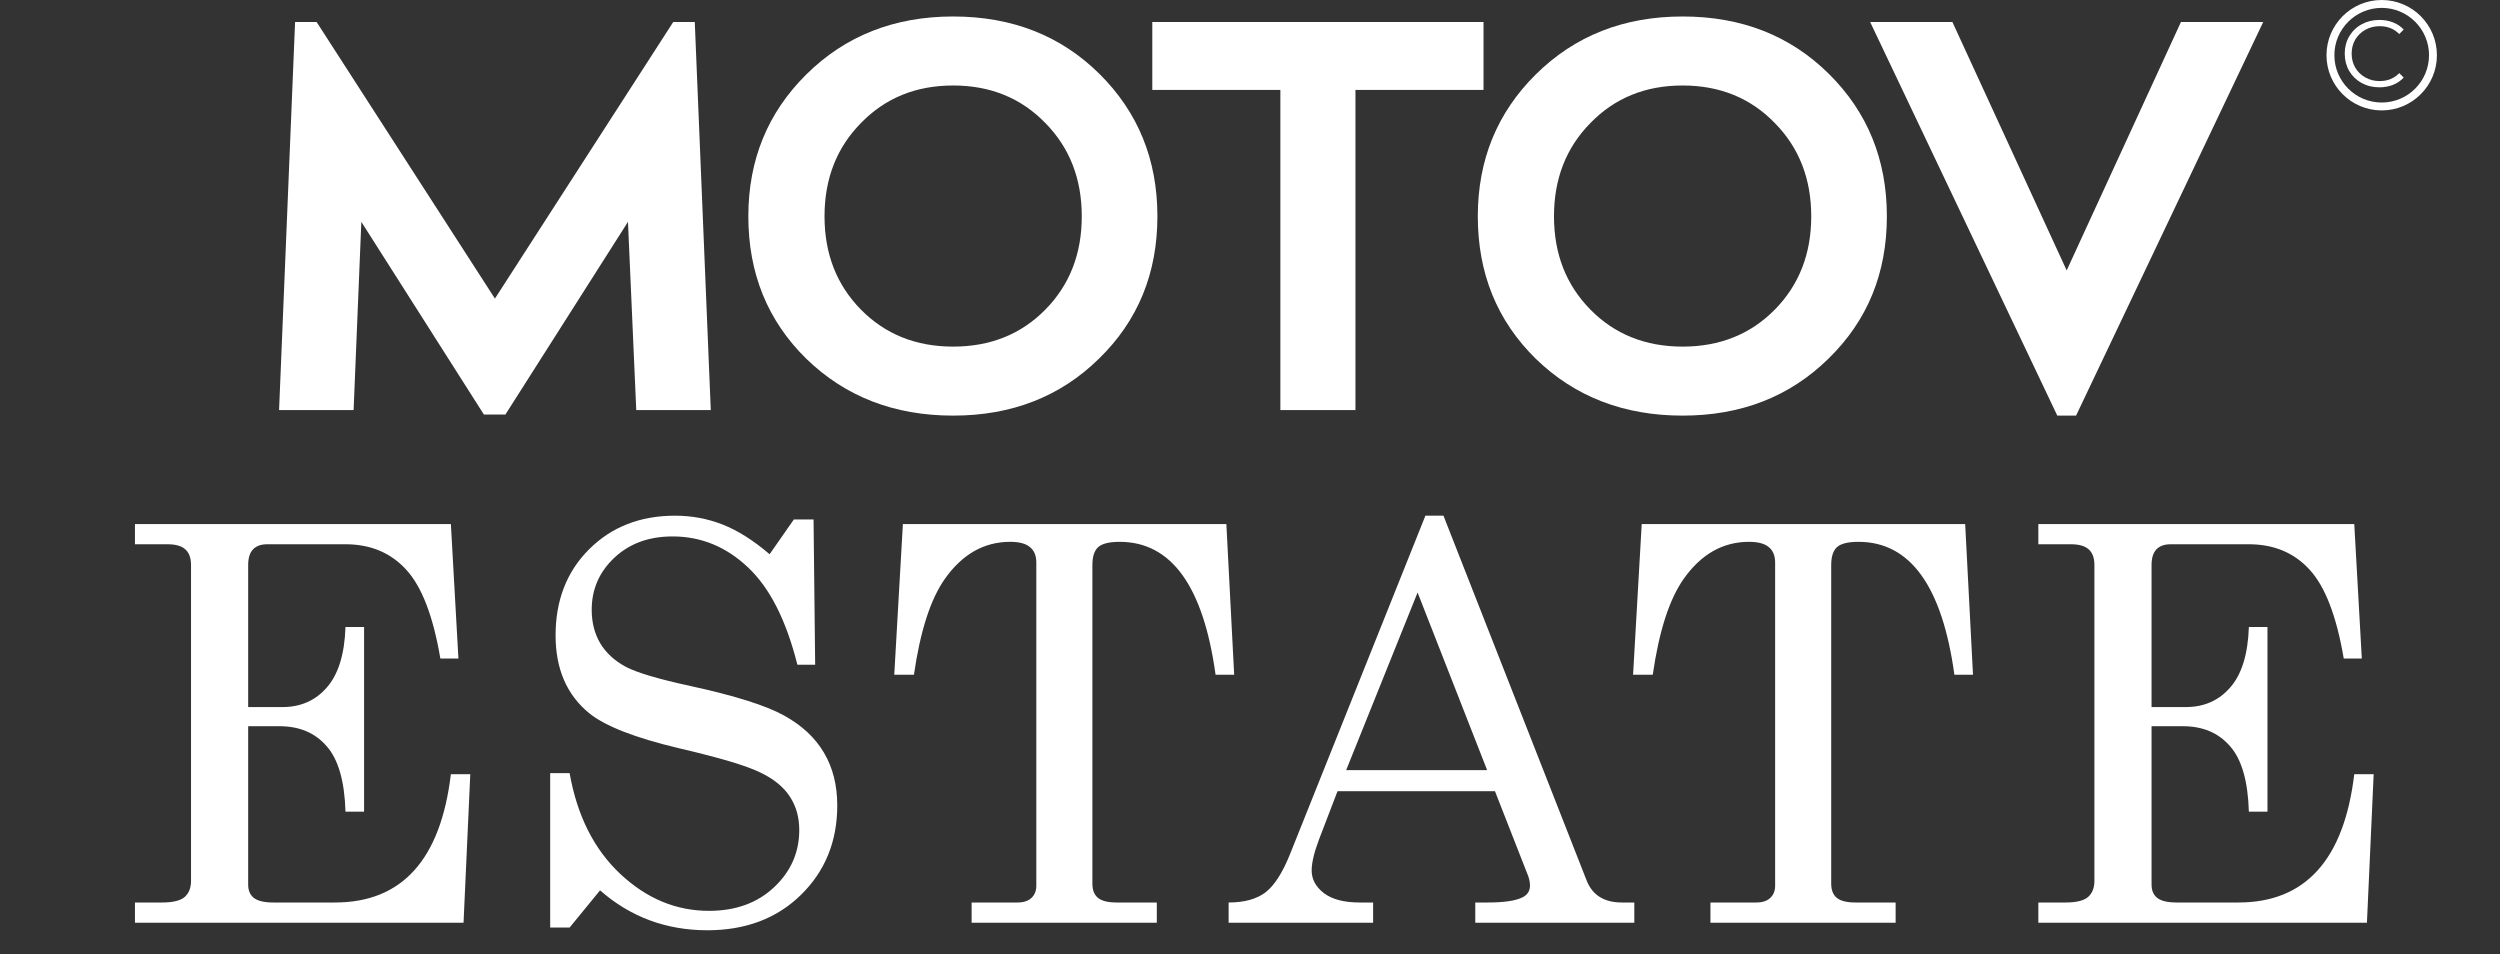
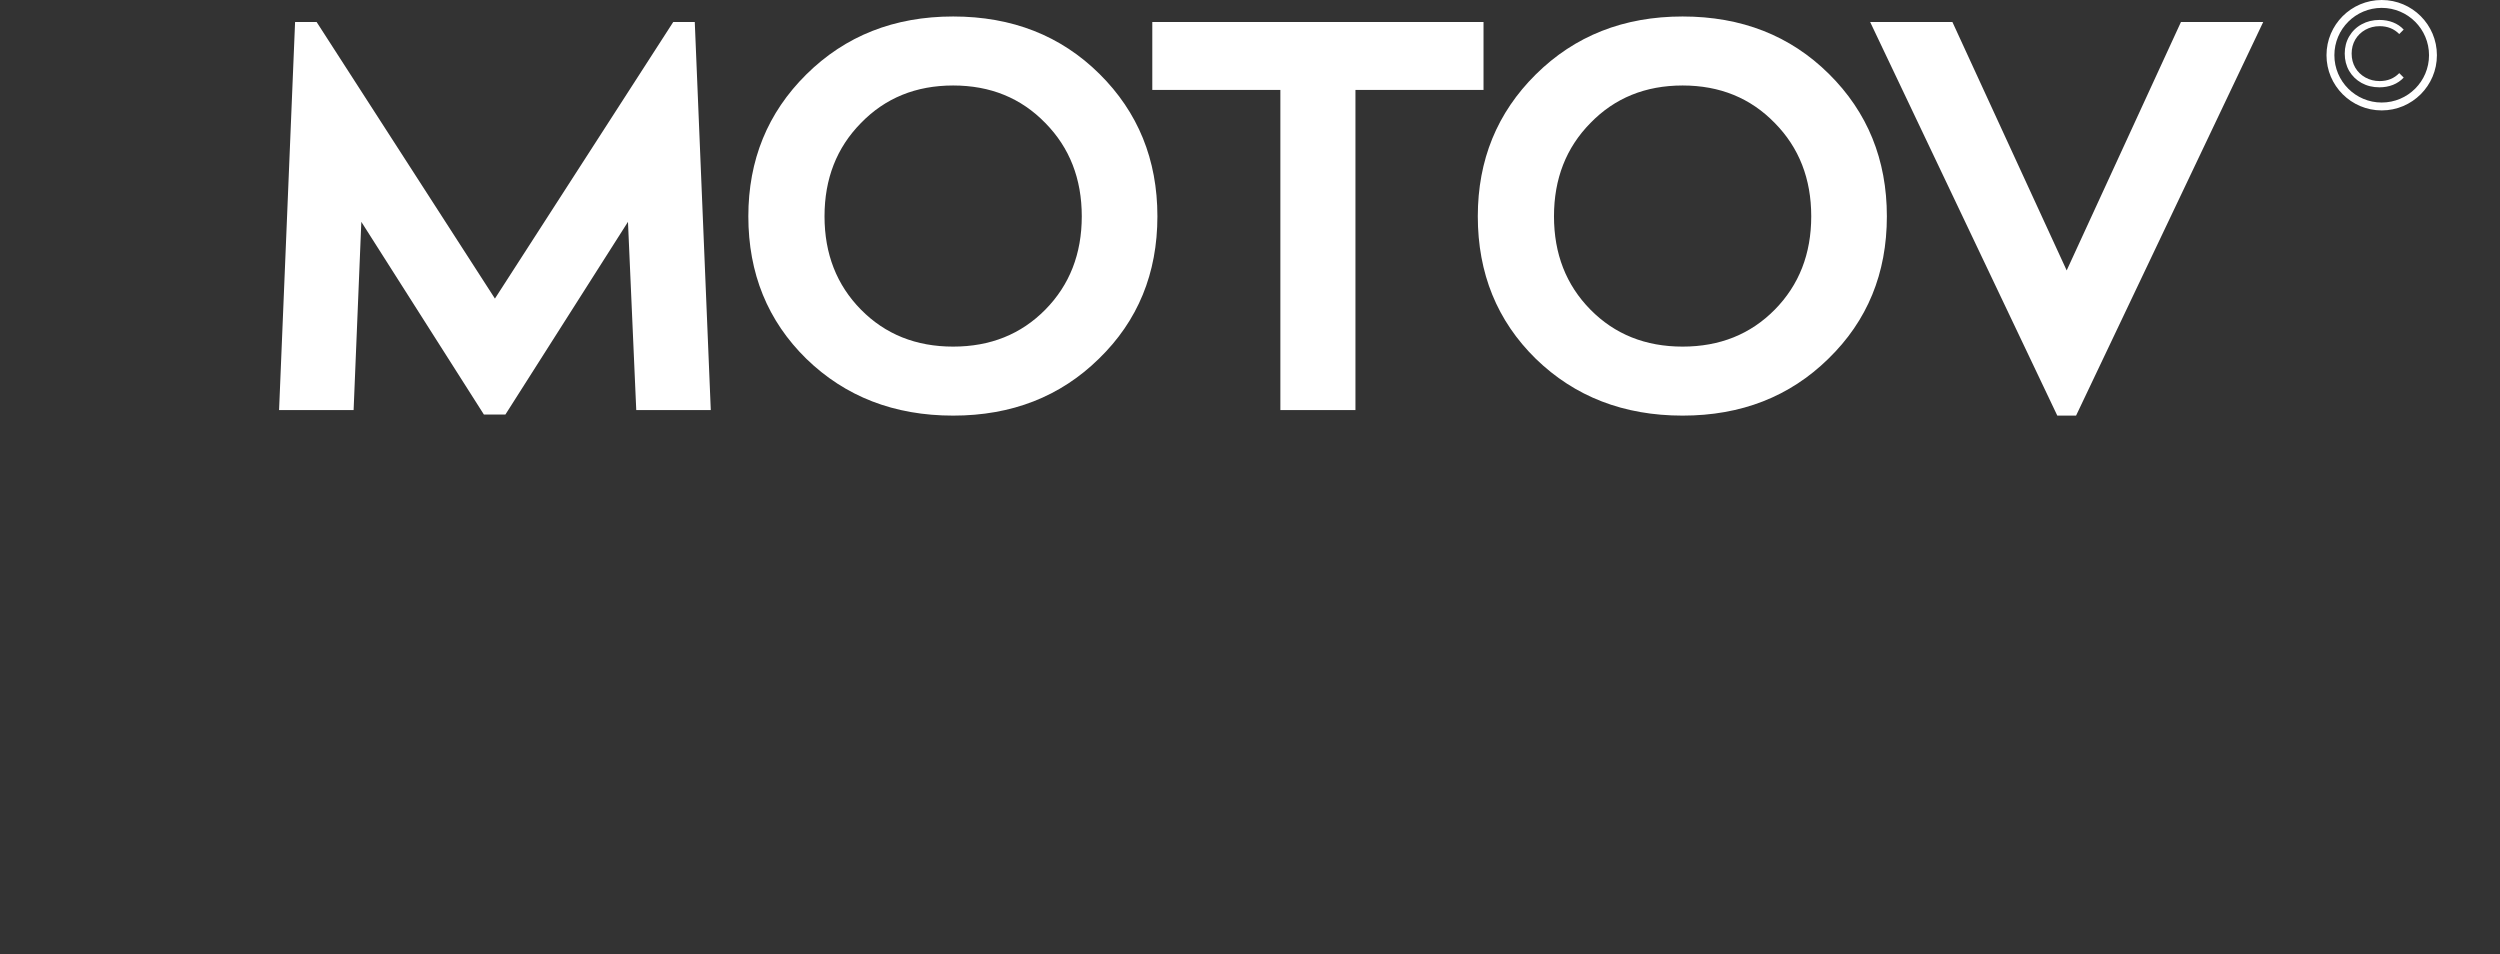
<svg xmlns="http://www.w3.org/2000/svg" width="317" height="121" viewBox="0 0 317 121" fill="none">
  <rect x="0" y="0" width="317" height="121" fill="#333333" stroke="none" />
  <path d="M90.127 52H80.677L79.627 28.13L64.087 52.56H61.357L45.817 28.13L44.837 52H35.387L37.417 2.79H40.147L62.757 37.86L85.367 2.79H88.097L90.127 52ZM120.859 52.7C113.393 52.7 107.186 50.297 102.239 45.49C97.339 40.683 94.889 34.663 94.889 27.43C94.889 20.29 97.339 14.293 102.239 9.44C107.186 4.54 113.393 2.09 120.859 2.09C128.326 2.09 134.509 4.517 139.409 9.37C144.309 14.223 146.759 20.243 146.759 27.43C146.759 34.663 144.286 40.683 139.339 45.49C134.439 50.297 128.279 52.7 120.859 52.7ZM109.169 39.26C112.249 42.387 116.146 43.95 120.859 43.95C125.573 43.95 129.469 42.387 132.549 39.26C135.629 36.133 137.169 32.19 137.169 27.43C137.169 22.67 135.629 18.727 132.549 15.6C129.469 12.427 125.573 10.84 120.859 10.84C116.146 10.84 112.249 12.427 109.169 15.6C106.089 18.727 104.549 22.67 104.549 27.43C104.549 32.19 106.089 36.133 109.169 39.26ZM188.111 2.79V11.4H171.871V52H162.351V11.4H146.111V2.79H188.111ZM213.355 52.7C205.888 52.7 199.682 50.297 194.735 45.49C189.835 40.683 187.385 34.663 187.385 27.43C187.385 20.29 189.835 14.293 194.735 9.44C199.682 4.54 205.888 2.09 213.355 2.09C220.822 2.09 227.005 4.517 231.905 9.37C236.805 14.223 239.255 20.243 239.255 27.43C239.255 34.663 236.782 40.683 231.835 45.49C226.935 50.297 220.775 52.7 213.355 52.7ZM201.665 39.26C204.745 42.387 208.642 43.95 213.355 43.95C218.068 43.95 221.965 42.387 225.045 39.26C228.125 36.133 229.665 32.19 229.665 27.43C229.665 22.67 228.125 18.727 225.045 15.6C221.965 12.427 218.068 10.84 213.355 10.84C208.642 10.84 204.745 12.427 201.665 15.6C198.585 18.727 197.045 22.67 197.045 27.43C197.045 32.19 198.585 36.133 201.665 39.26ZM276.545 2.79H286.975L263.245 52.7H260.865L237.135 2.79H247.565L262.055 34.29L276.545 2.79Z" fill="white" />
-   <path d="M17.112 66.448H57.171L58.128 83.504H55.838C54.926 78.126 53.48 74.367 51.497 72.225C49.537 70.083 46.974 69.012 43.807 69.012H33.895C33.097 69.012 32.493 69.228 32.083 69.661C31.673 70.094 31.468 70.755 31.468 71.644V89.656H35.809C38.133 89.656 40.013 88.825 41.448 87.161C42.907 85.498 43.693 82.946 43.807 79.505H46.165V102.918H43.807C43.693 99.044 42.895 96.276 41.414 94.612C39.956 92.926 37.962 92.083 35.433 92.083H31.468V112.181C31.468 112.91 31.707 113.468 32.185 113.855C32.687 114.243 33.507 114.437 34.647 114.437H42.474C50.973 114.437 55.872 109.013 57.171 98.167H59.632L58.777 117H17.112V114.437H20.564C21.909 114.437 22.855 114.209 23.401 113.753C23.948 113.274 24.222 112.591 24.222 111.702V71.644C24.222 70.755 23.982 70.094 23.504 69.661C23.025 69.228 22.273 69.012 21.248 69.012H17.112V66.448ZM97.586 70.276L100.662 65.867H103.158L103.363 84.29H101.107C99.694 78.639 97.598 74.515 94.818 71.917C92.061 69.319 88.882 68.02 85.282 68.02C82.274 68.02 79.813 68.921 77.899 70.721C75.985 72.521 75.028 74.72 75.028 77.317C75.028 78.935 75.392 80.359 76.121 81.59C76.851 82.797 77.933 83.789 79.369 84.564C80.827 85.315 83.561 86.124 87.572 86.99C93.2 88.221 97.142 89.463 99.398 90.716C101.676 91.969 103.374 93.553 104.491 95.467C105.607 97.358 106.165 99.58 106.165 102.132C106.165 106.689 104.627 110.472 101.551 113.479C98.498 116.465 94.544 117.957 89.691 117.957C84.473 117.957 79.938 116.271 76.087 112.898L72.225 117.615H69.764V98.03H72.225C73.182 103.431 75.324 107.692 78.651 110.813C81.978 113.935 85.726 115.496 89.896 115.496C93.268 115.496 96.014 114.505 98.133 112.522C100.275 110.517 101.346 108.09 101.346 105.242C101.346 103.624 100.947 102.212 100.15 101.004C99.352 99.773 98.088 98.748 96.356 97.928C94.624 97.085 91.218 96.071 86.136 94.886C80.553 93.564 76.748 92.083 74.72 90.442C71.872 88.118 70.448 84.826 70.448 80.564C70.448 76.121 71.86 72.487 74.686 69.661C77.534 66.813 81.169 65.389 85.589 65.389C87.708 65.389 89.725 65.765 91.639 66.517C93.553 67.269 95.535 68.522 97.586 70.276ZM114.486 66.448H155.502L156.493 85.555H154.135C152.585 74.321 148.529 68.704 141.967 68.704C140.645 68.704 139.734 68.932 139.232 69.388C138.754 69.843 138.514 70.595 138.514 71.644V112.044C138.514 112.864 138.754 113.468 139.232 113.855C139.711 114.243 140.497 114.437 141.591 114.437H146.683V117H123.202V114.437H129.012C129.787 114.437 130.38 114.243 130.79 113.855C131.2 113.468 131.405 112.955 131.405 112.317V71.336C131.405 70.47 131.143 69.821 130.619 69.388C130.095 68.932 129.252 68.704 128.09 68.704C124.786 68.704 122.028 70.265 119.818 73.387C117.995 75.962 116.685 80.018 115.887 85.555H113.392L114.486 66.448ZM180.741 65.389H183.031L201.181 111.634C201.91 113.502 203.403 114.437 205.658 114.437H207.231V117H187.065V114.437H188.671C190.767 114.437 192.249 114.209 193.114 113.753C193.707 113.434 194.003 112.944 194.003 112.283C194.003 111.896 193.923 111.486 193.764 111.053L189.56 100.32H169.599L167.24 106.473C166.625 108.113 166.318 109.412 166.318 110.369C166.318 111.486 166.83 112.443 167.856 113.24C168.904 114.038 170.419 114.437 172.402 114.437H174.111V117H155.79V114.437C157.75 114.437 159.299 114.015 160.439 113.172C161.578 112.306 162.626 110.677 163.583 108.284L180.741 65.389ZM179.75 75.13L170.693 97.654H188.569L179.75 75.13ZM208.169 66.448H249.184L250.175 85.555H247.817C246.268 74.321 242.212 68.704 235.649 68.704C234.327 68.704 233.416 68.932 232.915 69.388C232.436 69.843 232.197 70.595 232.197 71.644V112.044C232.197 112.864 232.436 113.468 232.915 113.855C233.393 114.243 234.179 114.437 235.273 114.437H240.366V117H216.884V114.437H222.695C223.47 114.437 224.062 114.243 224.472 113.855C224.882 113.468 225.087 112.955 225.087 112.317V71.336C225.087 70.47 224.825 69.821 224.301 69.388C223.777 68.932 222.934 68.704 221.772 68.704C218.468 68.704 215.711 70.265 213.501 73.387C211.678 75.962 210.367 80.018 209.57 85.555H207.075L208.169 66.448ZM258.462 66.448H298.521L299.478 83.504H297.188C296.276 78.126 294.829 74.367 292.847 72.225C290.887 70.083 288.324 69.012 285.156 69.012H275.244C274.447 69.012 273.843 69.228 273.433 69.661C273.022 70.094 272.817 70.755 272.817 71.644V89.656H277.158C279.482 89.656 281.362 88.825 282.798 87.161C284.256 85.498 285.042 82.946 285.156 79.505H287.515V102.918H285.156C285.042 99.044 284.245 96.276 282.764 94.612C281.305 92.926 279.312 92.083 276.782 92.083H272.817V112.181C272.817 112.91 273.057 113.468 273.535 113.855C274.036 114.243 274.857 114.437 275.996 114.437H283.823C292.323 114.437 297.222 109.013 298.521 98.167H300.981L300.127 117H258.462V114.437H261.914C263.258 114.437 264.204 114.209 264.751 113.753C265.298 113.274 265.571 112.591 265.571 111.702V71.644C265.571 70.755 265.332 70.094 264.854 69.661C264.375 69.228 263.623 69.012 262.598 69.012H258.462V66.448Z" fill="white" />
  <path d="M302 13.5C305.59 13.5 308.5 10.59 308.5 7C308.5 3.41 305.59 0.5 302 0.5C298.41 0.5 295.5 3.41 295.5 7C295.5 10.59 298.41 13.5 302 13.5Z" stroke="white" />
  <path d="M301.704 11.072C300.872 11.072 300.12 10.888 299.448 10.52C298.784 10.152 298.26 9.644 297.876 8.996C297.5 8.34 297.312 7.608 297.312 6.8C297.312 5.992 297.5 5.264 297.876 4.616C298.26 3.96 298.788 3.448 299.46 3.08C300.132 2.712 300.884 2.528 301.716 2.528C302.34 2.528 302.916 2.632 303.444 2.84C303.972 3.048 304.42 3.352 304.788 3.752L304.224 4.316C303.568 3.652 302.74 3.32 301.74 3.32C301.076 3.32 300.472 3.472 299.928 3.776C299.384 4.08 298.956 4.496 298.644 5.024C298.34 5.552 298.188 6.144 298.188 6.8C298.188 7.456 298.34 8.048 298.644 8.576C298.956 9.104 299.384 9.52 299.928 9.824C300.472 10.128 301.076 10.28 301.74 10.28C302.748 10.28 303.576 9.944 304.224 9.272L304.788 9.836C304.42 10.236 303.968 10.544 303.432 10.76C302.904 10.968 302.328 11.072 301.704 11.072Z" fill="white" />
</svg>